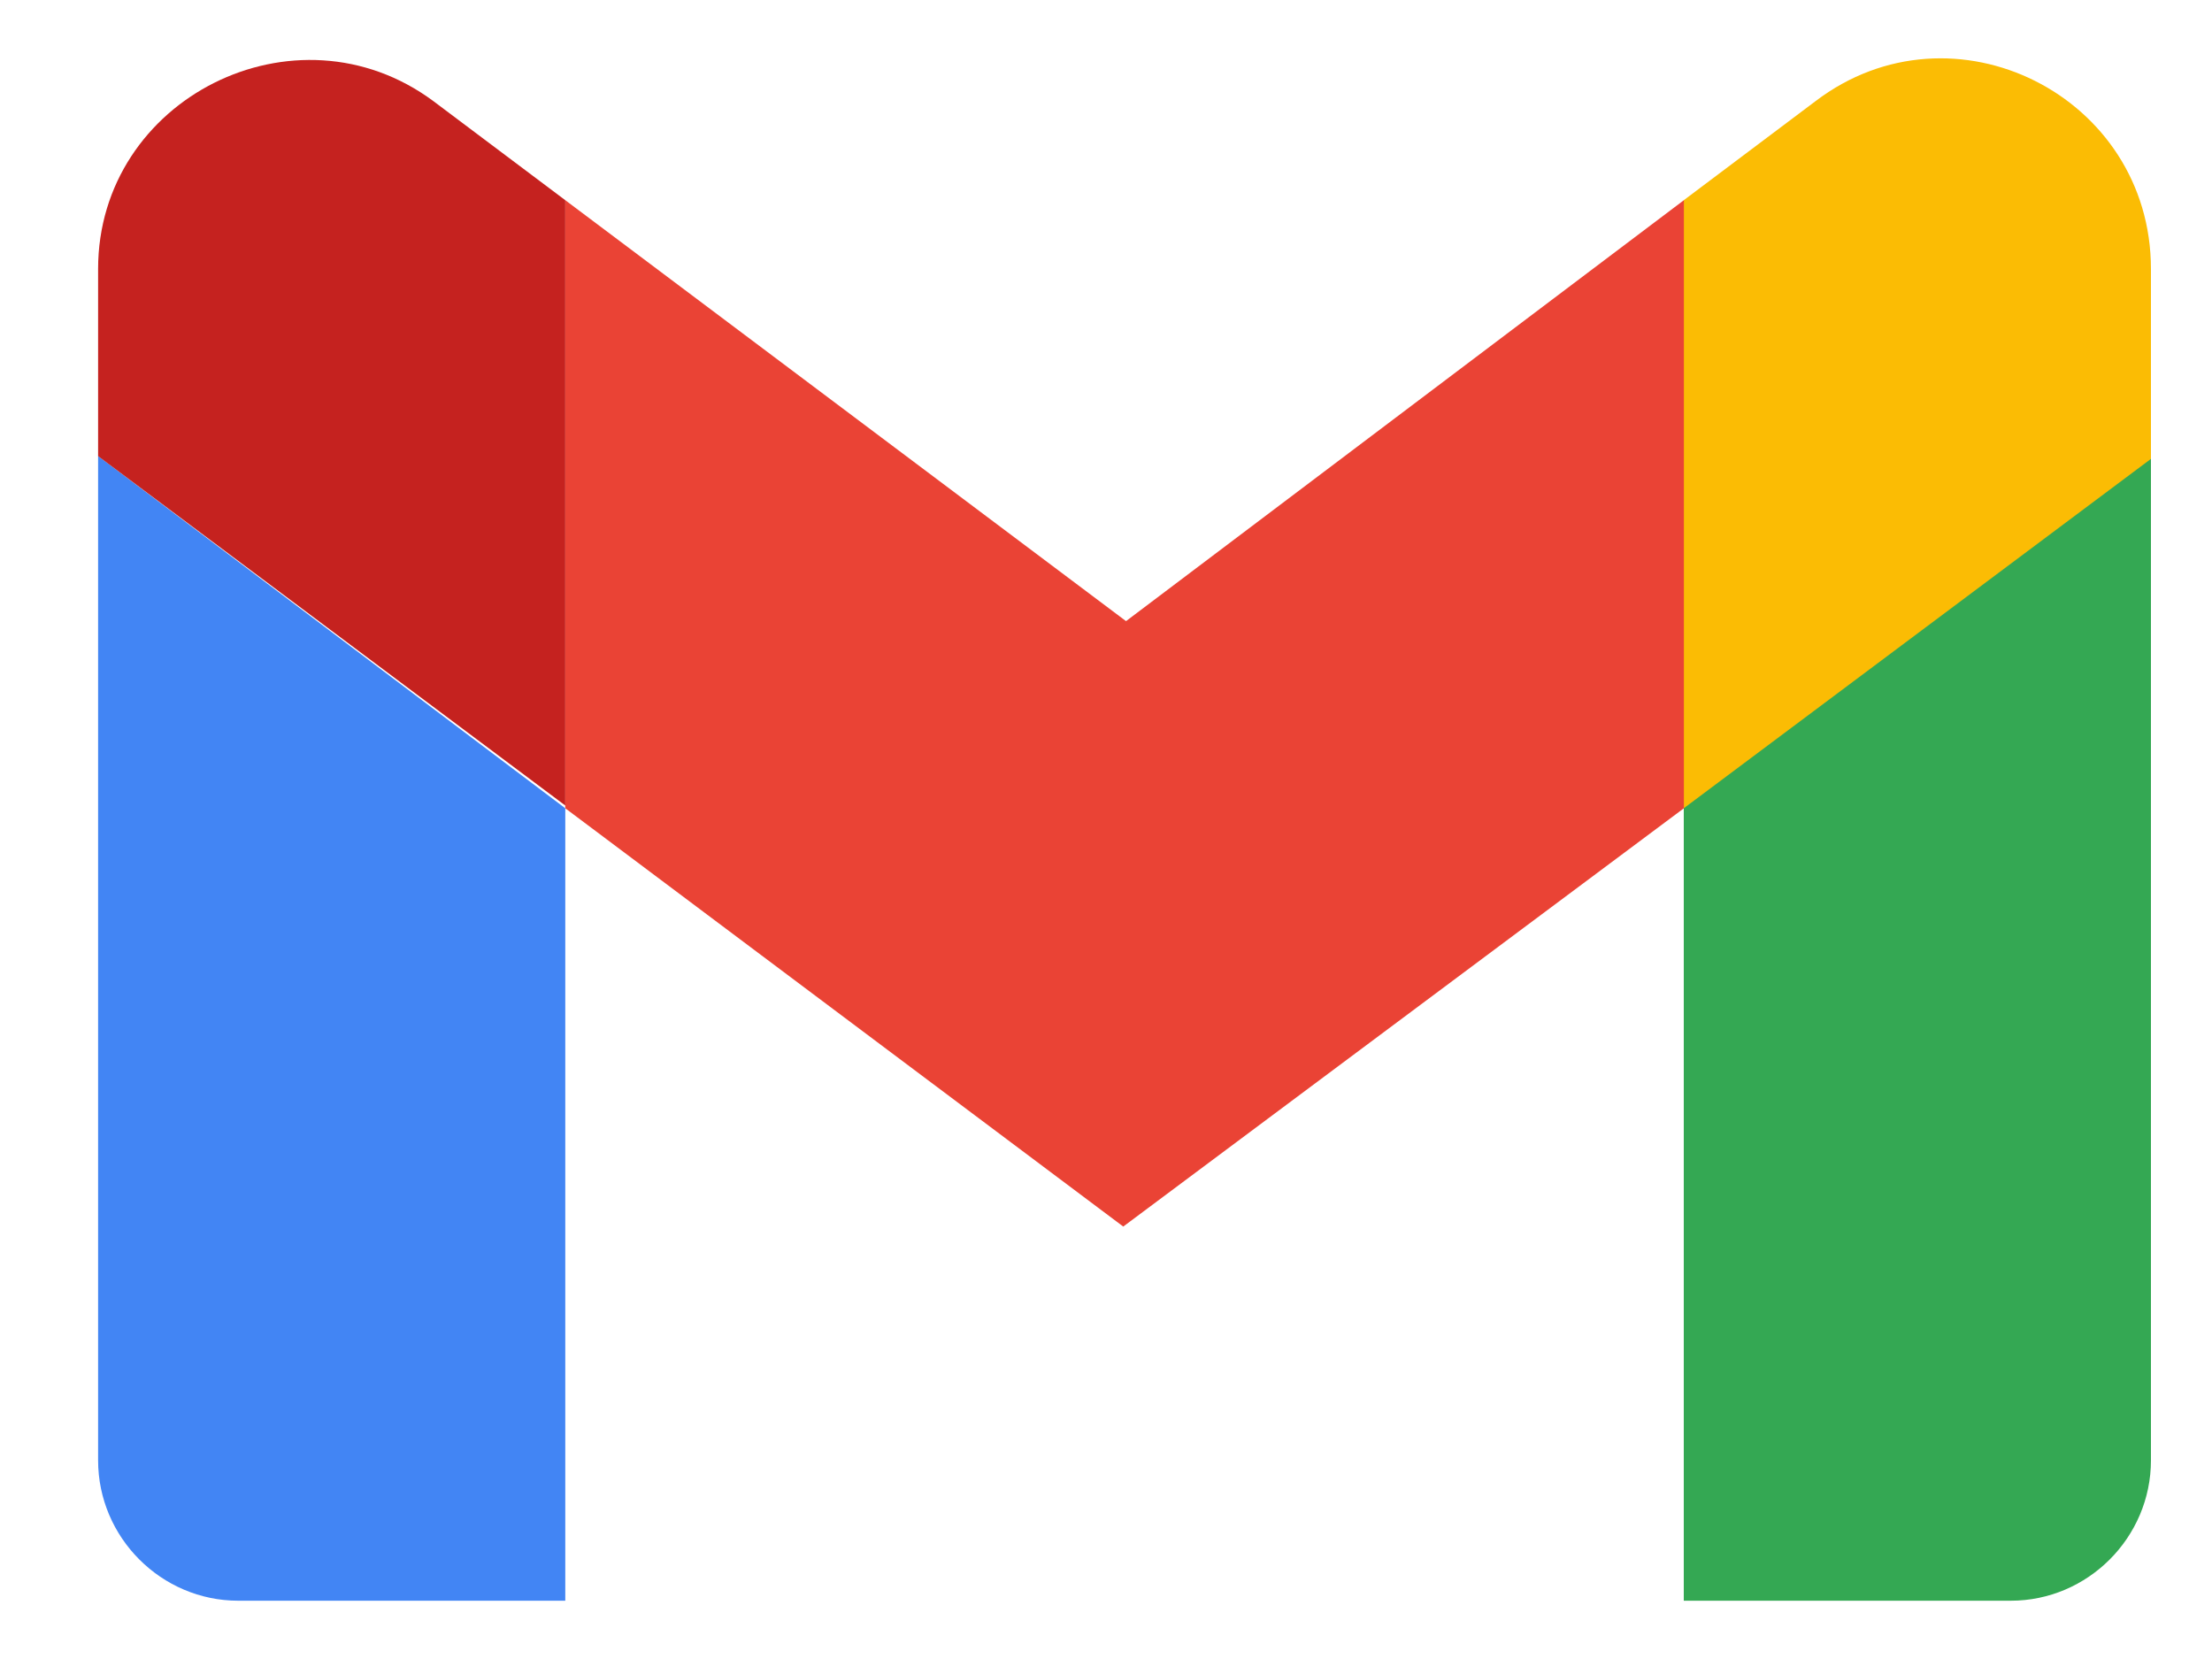
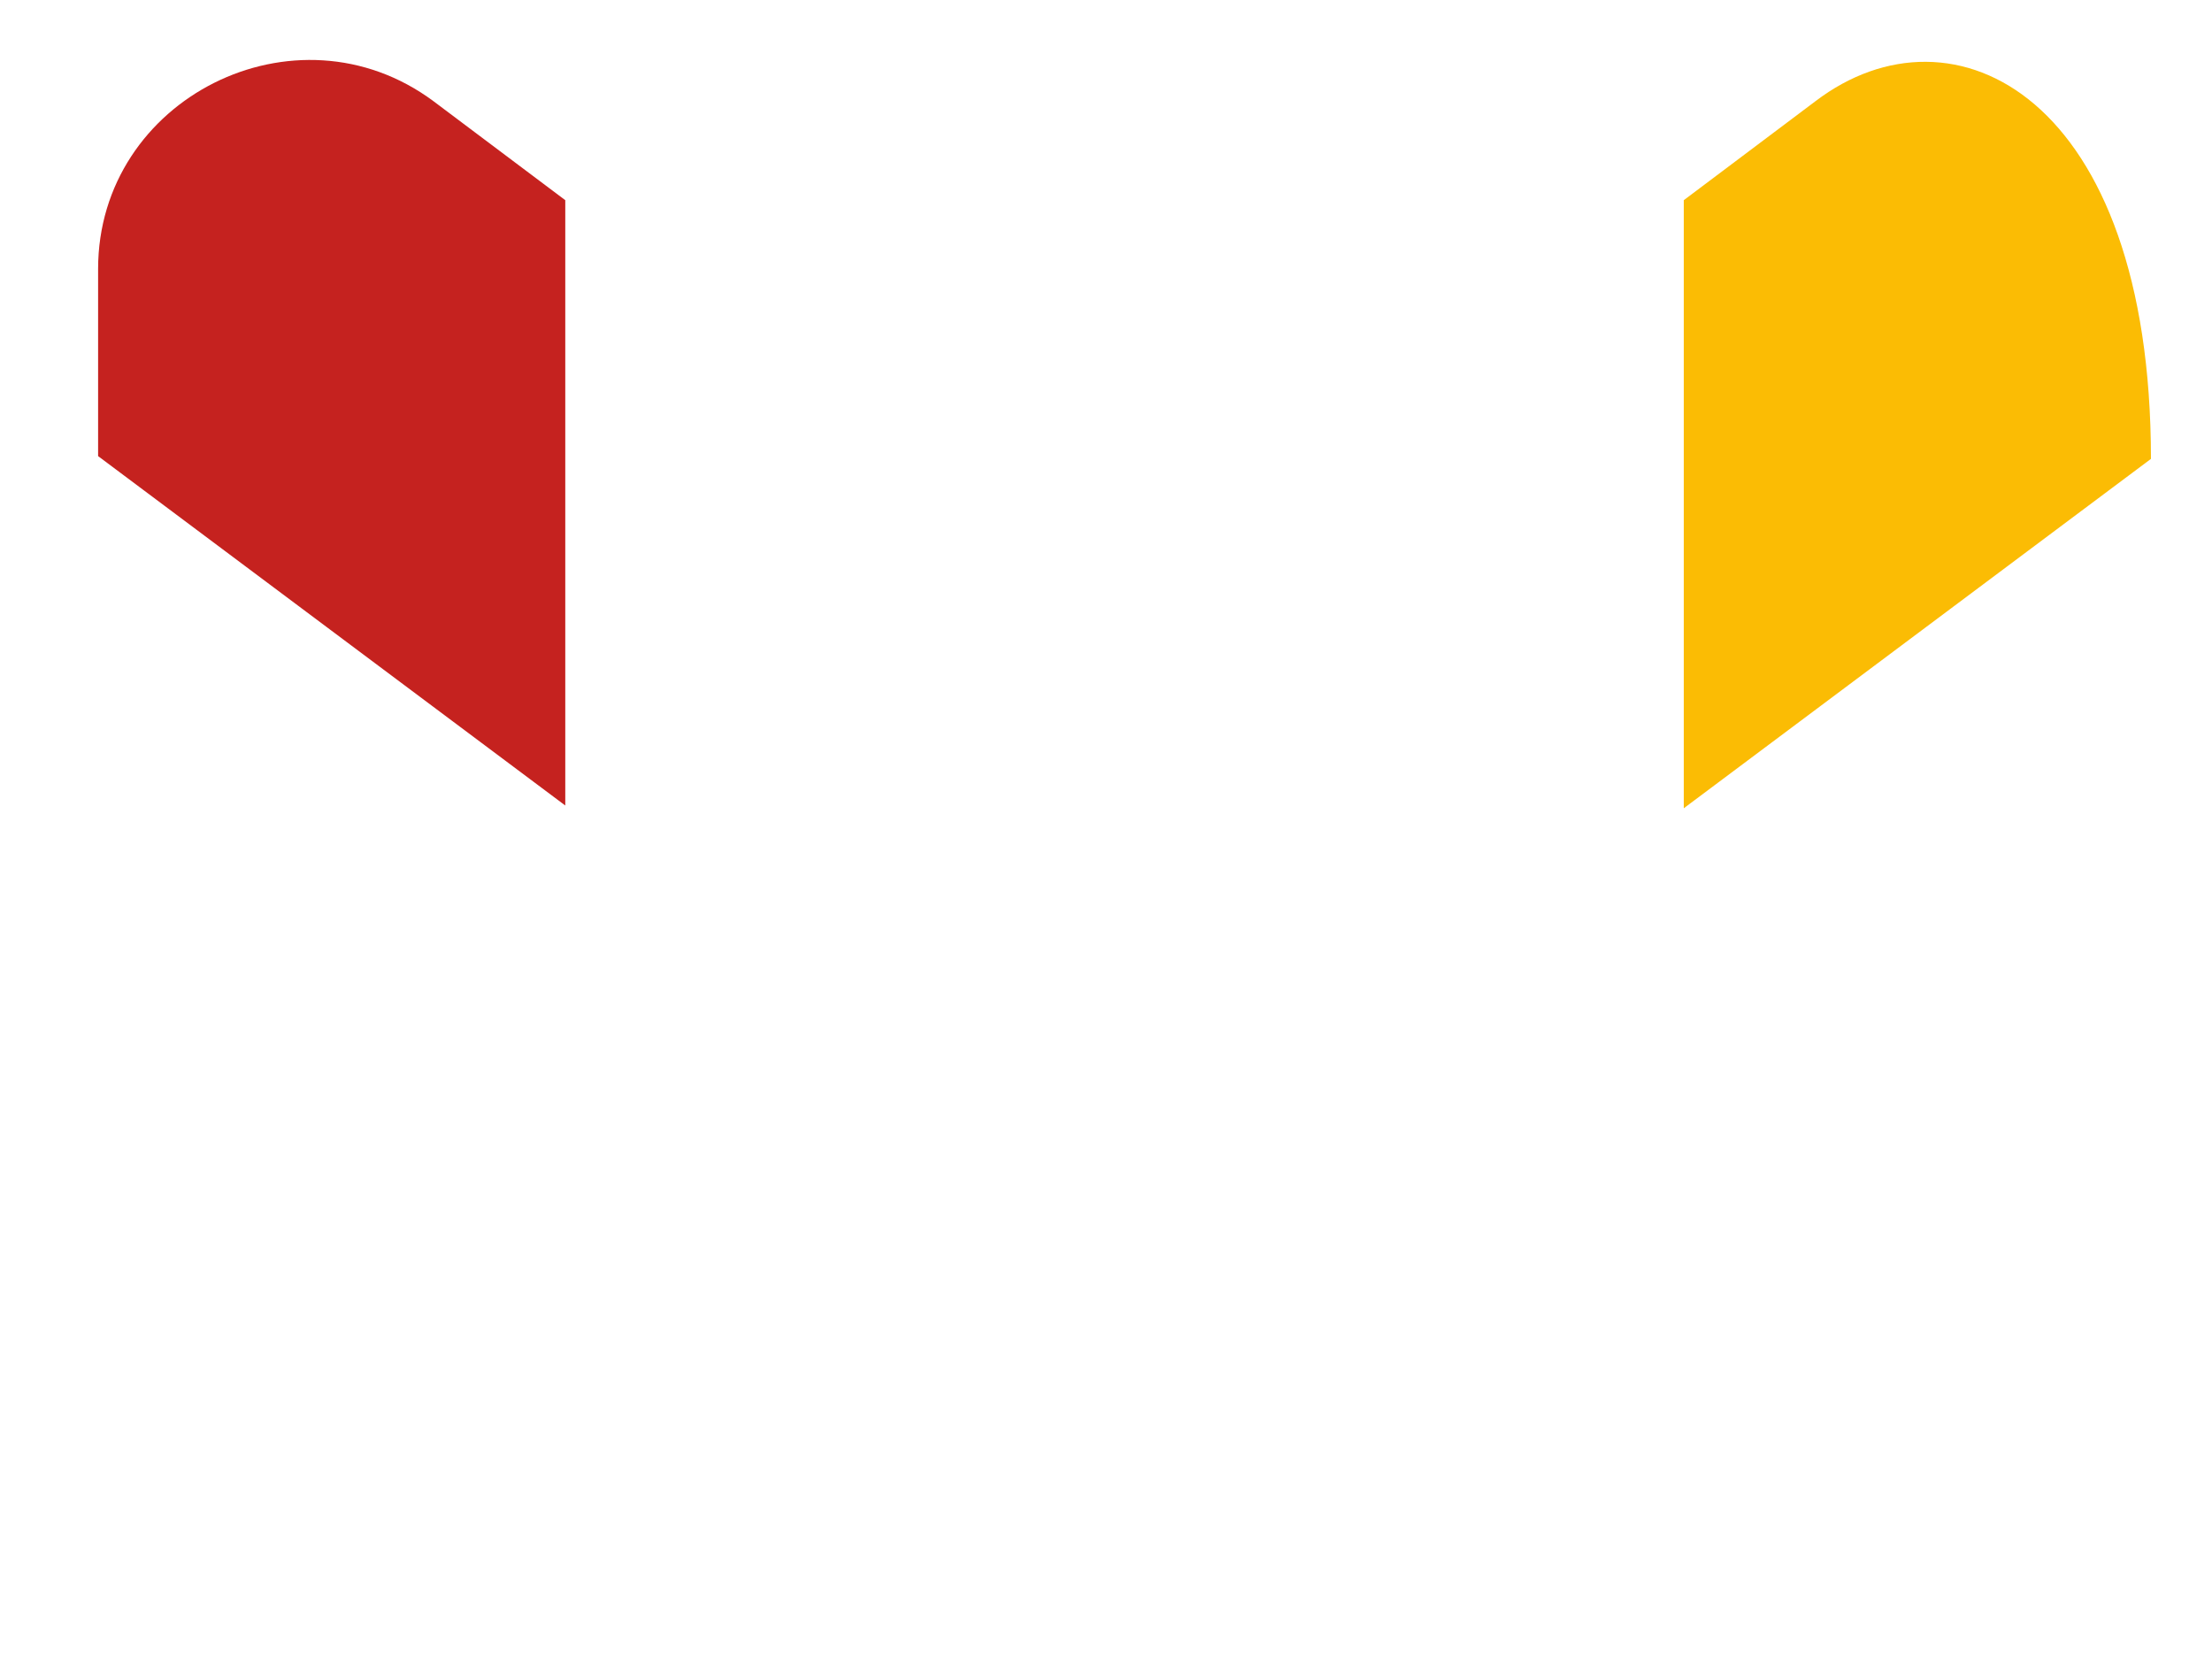
<svg xmlns="http://www.w3.org/2000/svg" width="20" height="15" viewBox="0 0 20 15" fill="none">
-   <path d="M2.154 14.473H5.111V7.308L0.887 4.123V13.204C0.887 13.901 1.458 14.473 2.154 14.473Z" fill="#4285F4" />
-   <path d="M15.224 14.473H18.181C18.877 14.473 19.448 13.901 19.448 13.204V4.123L15.224 7.283" fill="#34A853" />
-   <path d="M15.224 1.81V7.308L19.448 4.149V2.432C19.448 0.864 17.659 -0.031 16.416 0.914" fill="#FBBC04" />
-   <path d="M5.111 7.308V1.81L10.181 5.616L15.225 1.81V7.308L10.156 11.09" fill="#EA4335" />
+   <path d="M15.224 1.81V7.308L19.448 4.149C19.448 0.864 17.659 -0.031 16.416 0.914" fill="#FBBC04" />
  <path d="M0.887 2.432V4.124L5.111 7.283V1.81L3.918 0.914C2.676 -0.007 0.887 0.889 0.887 2.432Z" fill="#C5221F" />
</svg>